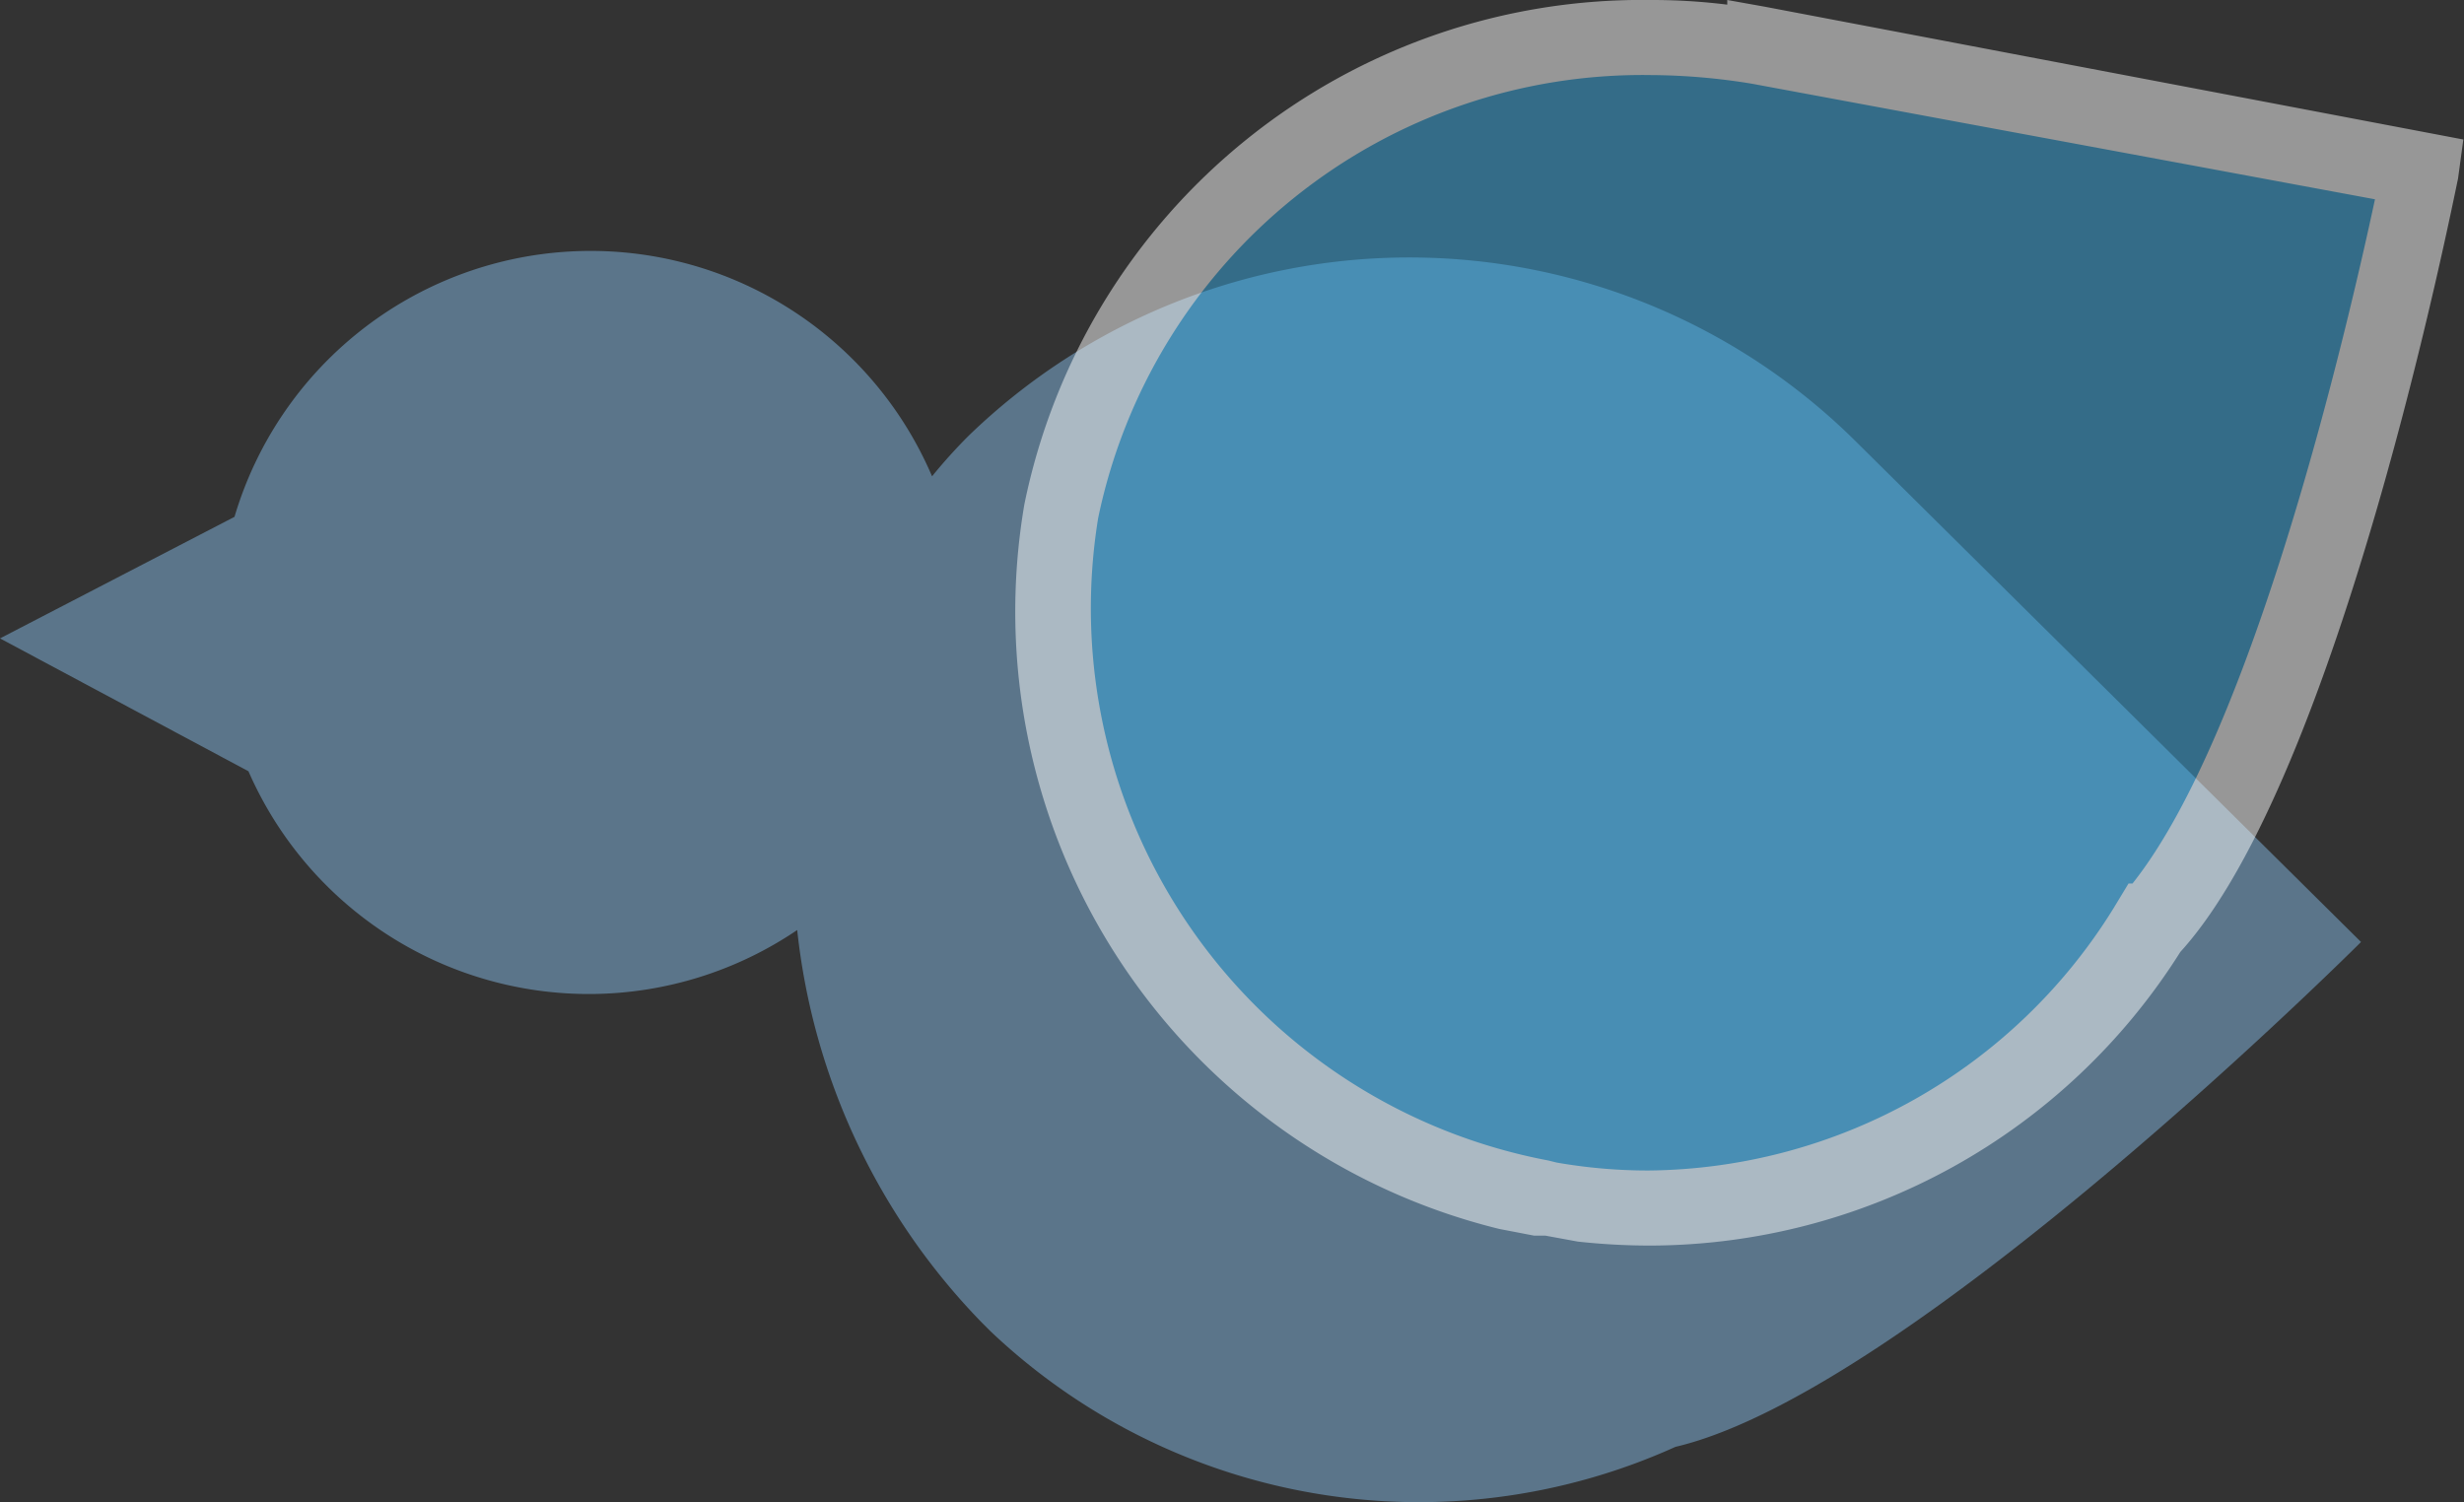
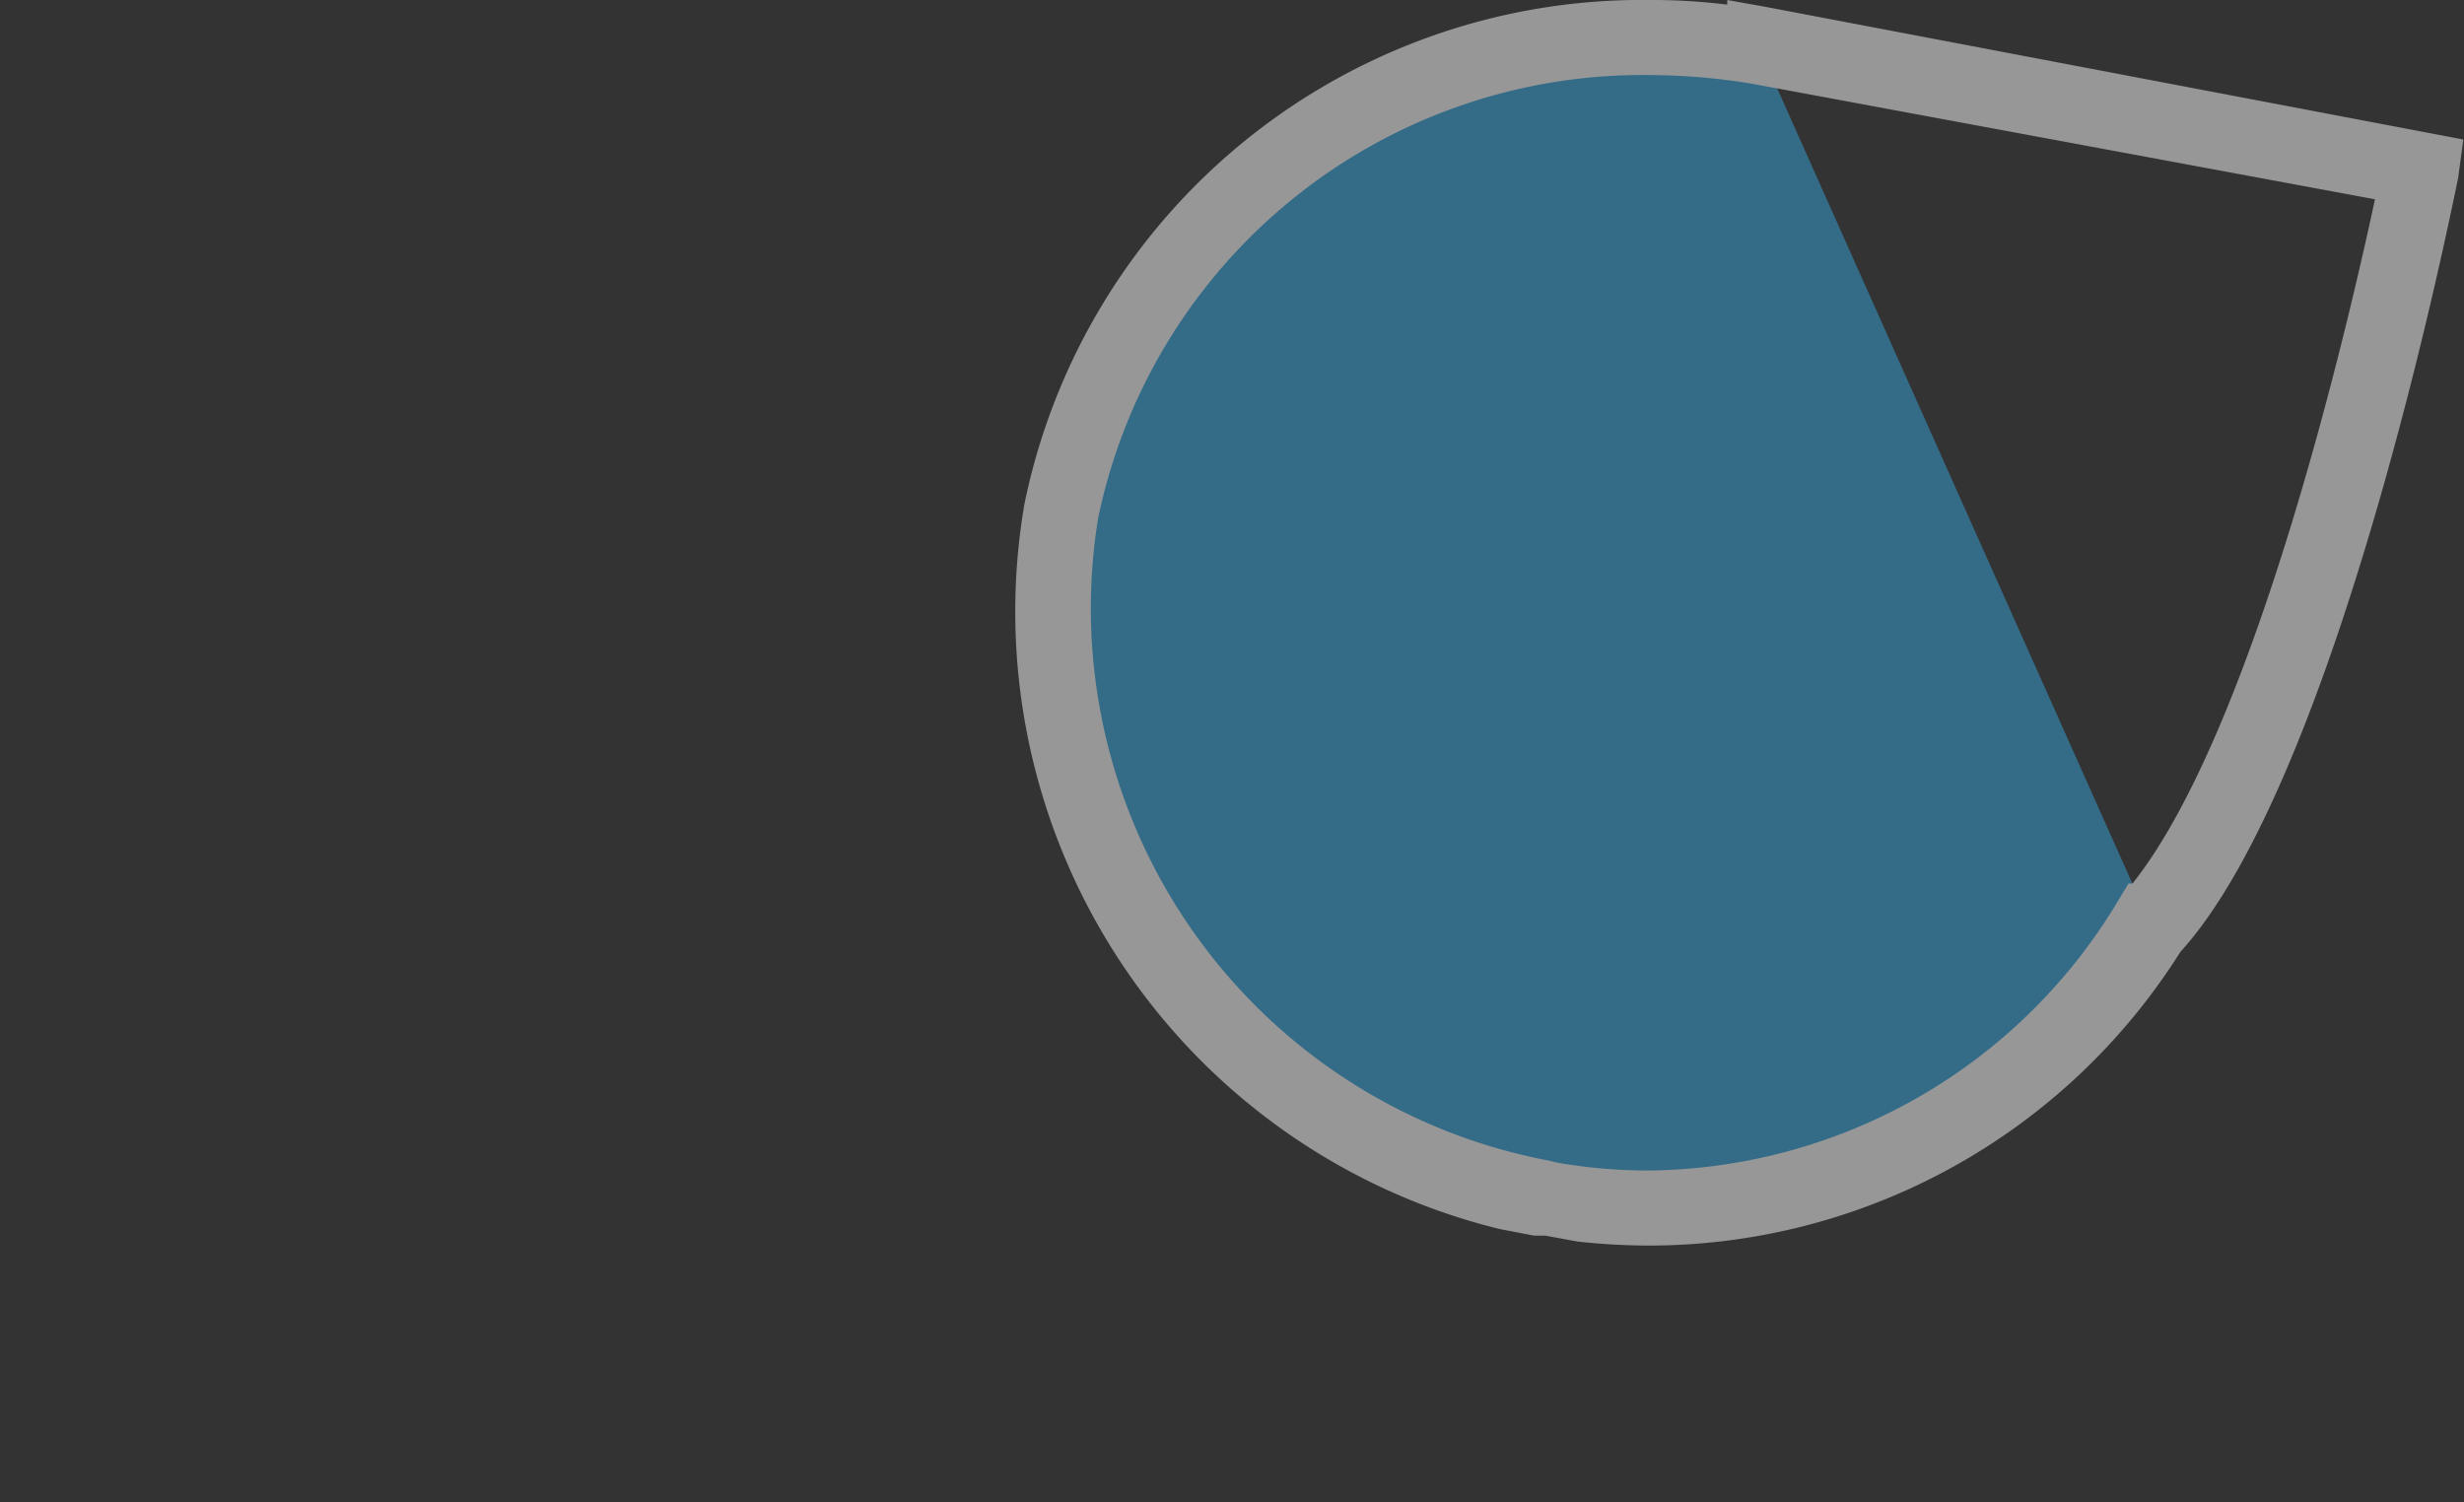
<svg xmlns="http://www.w3.org/2000/svg" viewBox="0 0 37.09 22.61">
  <rect x="0" y="0" width="37.09" height="22.61" fill="#333333" stroke="none" />
  <defs>
    <style>.cls-1{opacity:0.49;}.cls-2{fill:#84bae5;}.cls-3{fill:#35a8e0;}.cls-4{fill:#fff;}</style>
  </defs>
  <g id="Слой_2" data-name="Слой 2">
    <g id="Objects">
      <g class="cls-1">
-         <path class="cls-2" d="M27.93,6.64h0a9.54,9.54,0,0,0-13.35-.08,8,8,0,0,0-.55.61,5.59,5.59,0,0,0-10.5.61L0,9.61l3.74,2A5.59,5.59,0,0,0,12,14a10,10,0,0,0,2.78,5.91h0l.07.07.06.06h0a9.37,9.37,0,0,0,10.31,1.74h0c3.54-.83,10.32-7.6,10.32-7.6Z" />
-       </g>
+         </g>
      <g class="cls-1">
-         <path class="cls-3" d="M26.47.7h0a9,9,0,0,0-10.5,7A9,9,0,0,0,23.2,18h0l.1,0h.07a8.81,8.81,0,0,0,9-4.09h0c2.34-2.52,4.07-11.39,4.07-11.39Z" />
+         <path class="cls-3" d="M26.47.7h0a9,9,0,0,0-10.5,7A9,9,0,0,0,23.2,18h0l.1,0h.07a8.81,8.81,0,0,0,9-4.09h0Z" />
        <path class="cls-4" d="M24.84,18.75a10,10,0,0,1-1.09-.06v0l-.49-.09h-.17l-.52-.1v0A9.57,9.57,0,0,1,15.42,7.59,9.49,9.49,0,0,1,24.85,0,9.14,9.14,0,0,1,26,.07V0l.56.1,10.52,2L37,2.69c-.08.36-1.78,9-4.18,11.64A9.46,9.46,0,0,1,24.84,18.75ZM23.43,17.5h0a8,8,0,0,0,1.38.12,8.32,8.32,0,0,0,7-3.94l.23-.38.06,0C33.93,11,35.34,4.91,35.75,3L26.37,1.26a9.64,9.64,0,0,0-1.52-.13A8.37,8.37,0,0,0,16.53,7.8a8.46,8.46,0,0,0,6.78,9.67Z" />
      </g>
    </g>
  </g>
</svg>